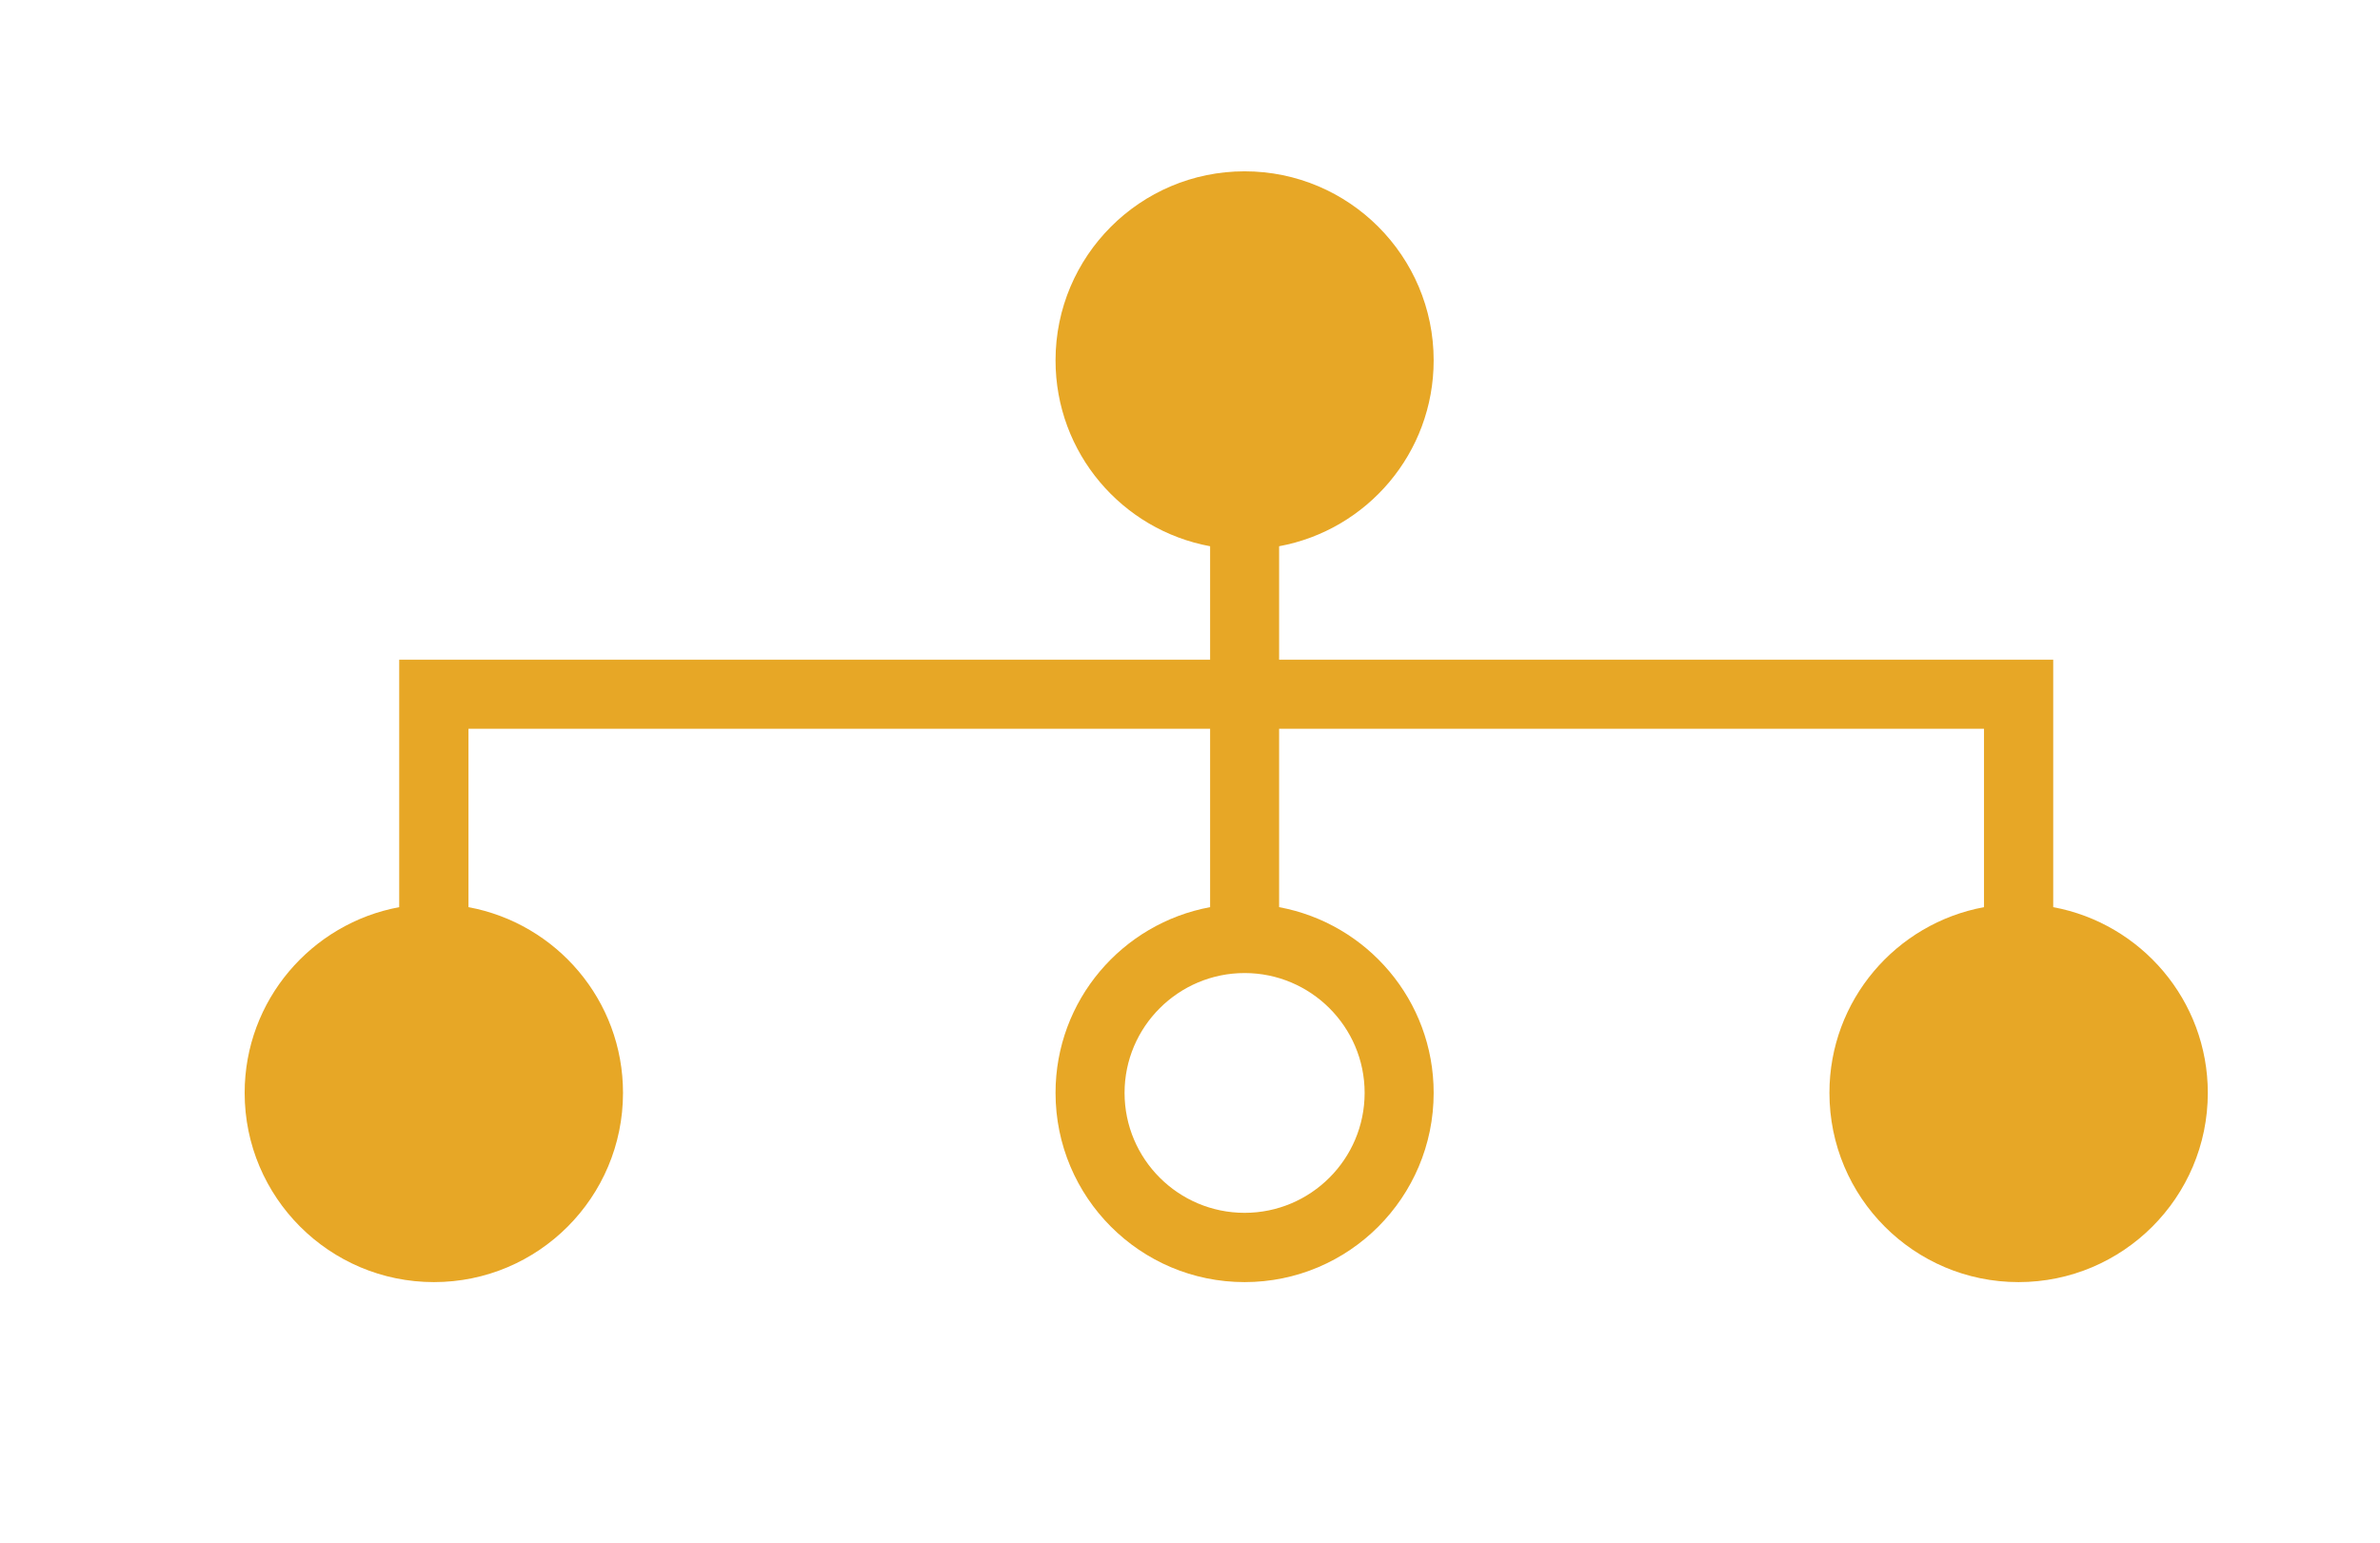
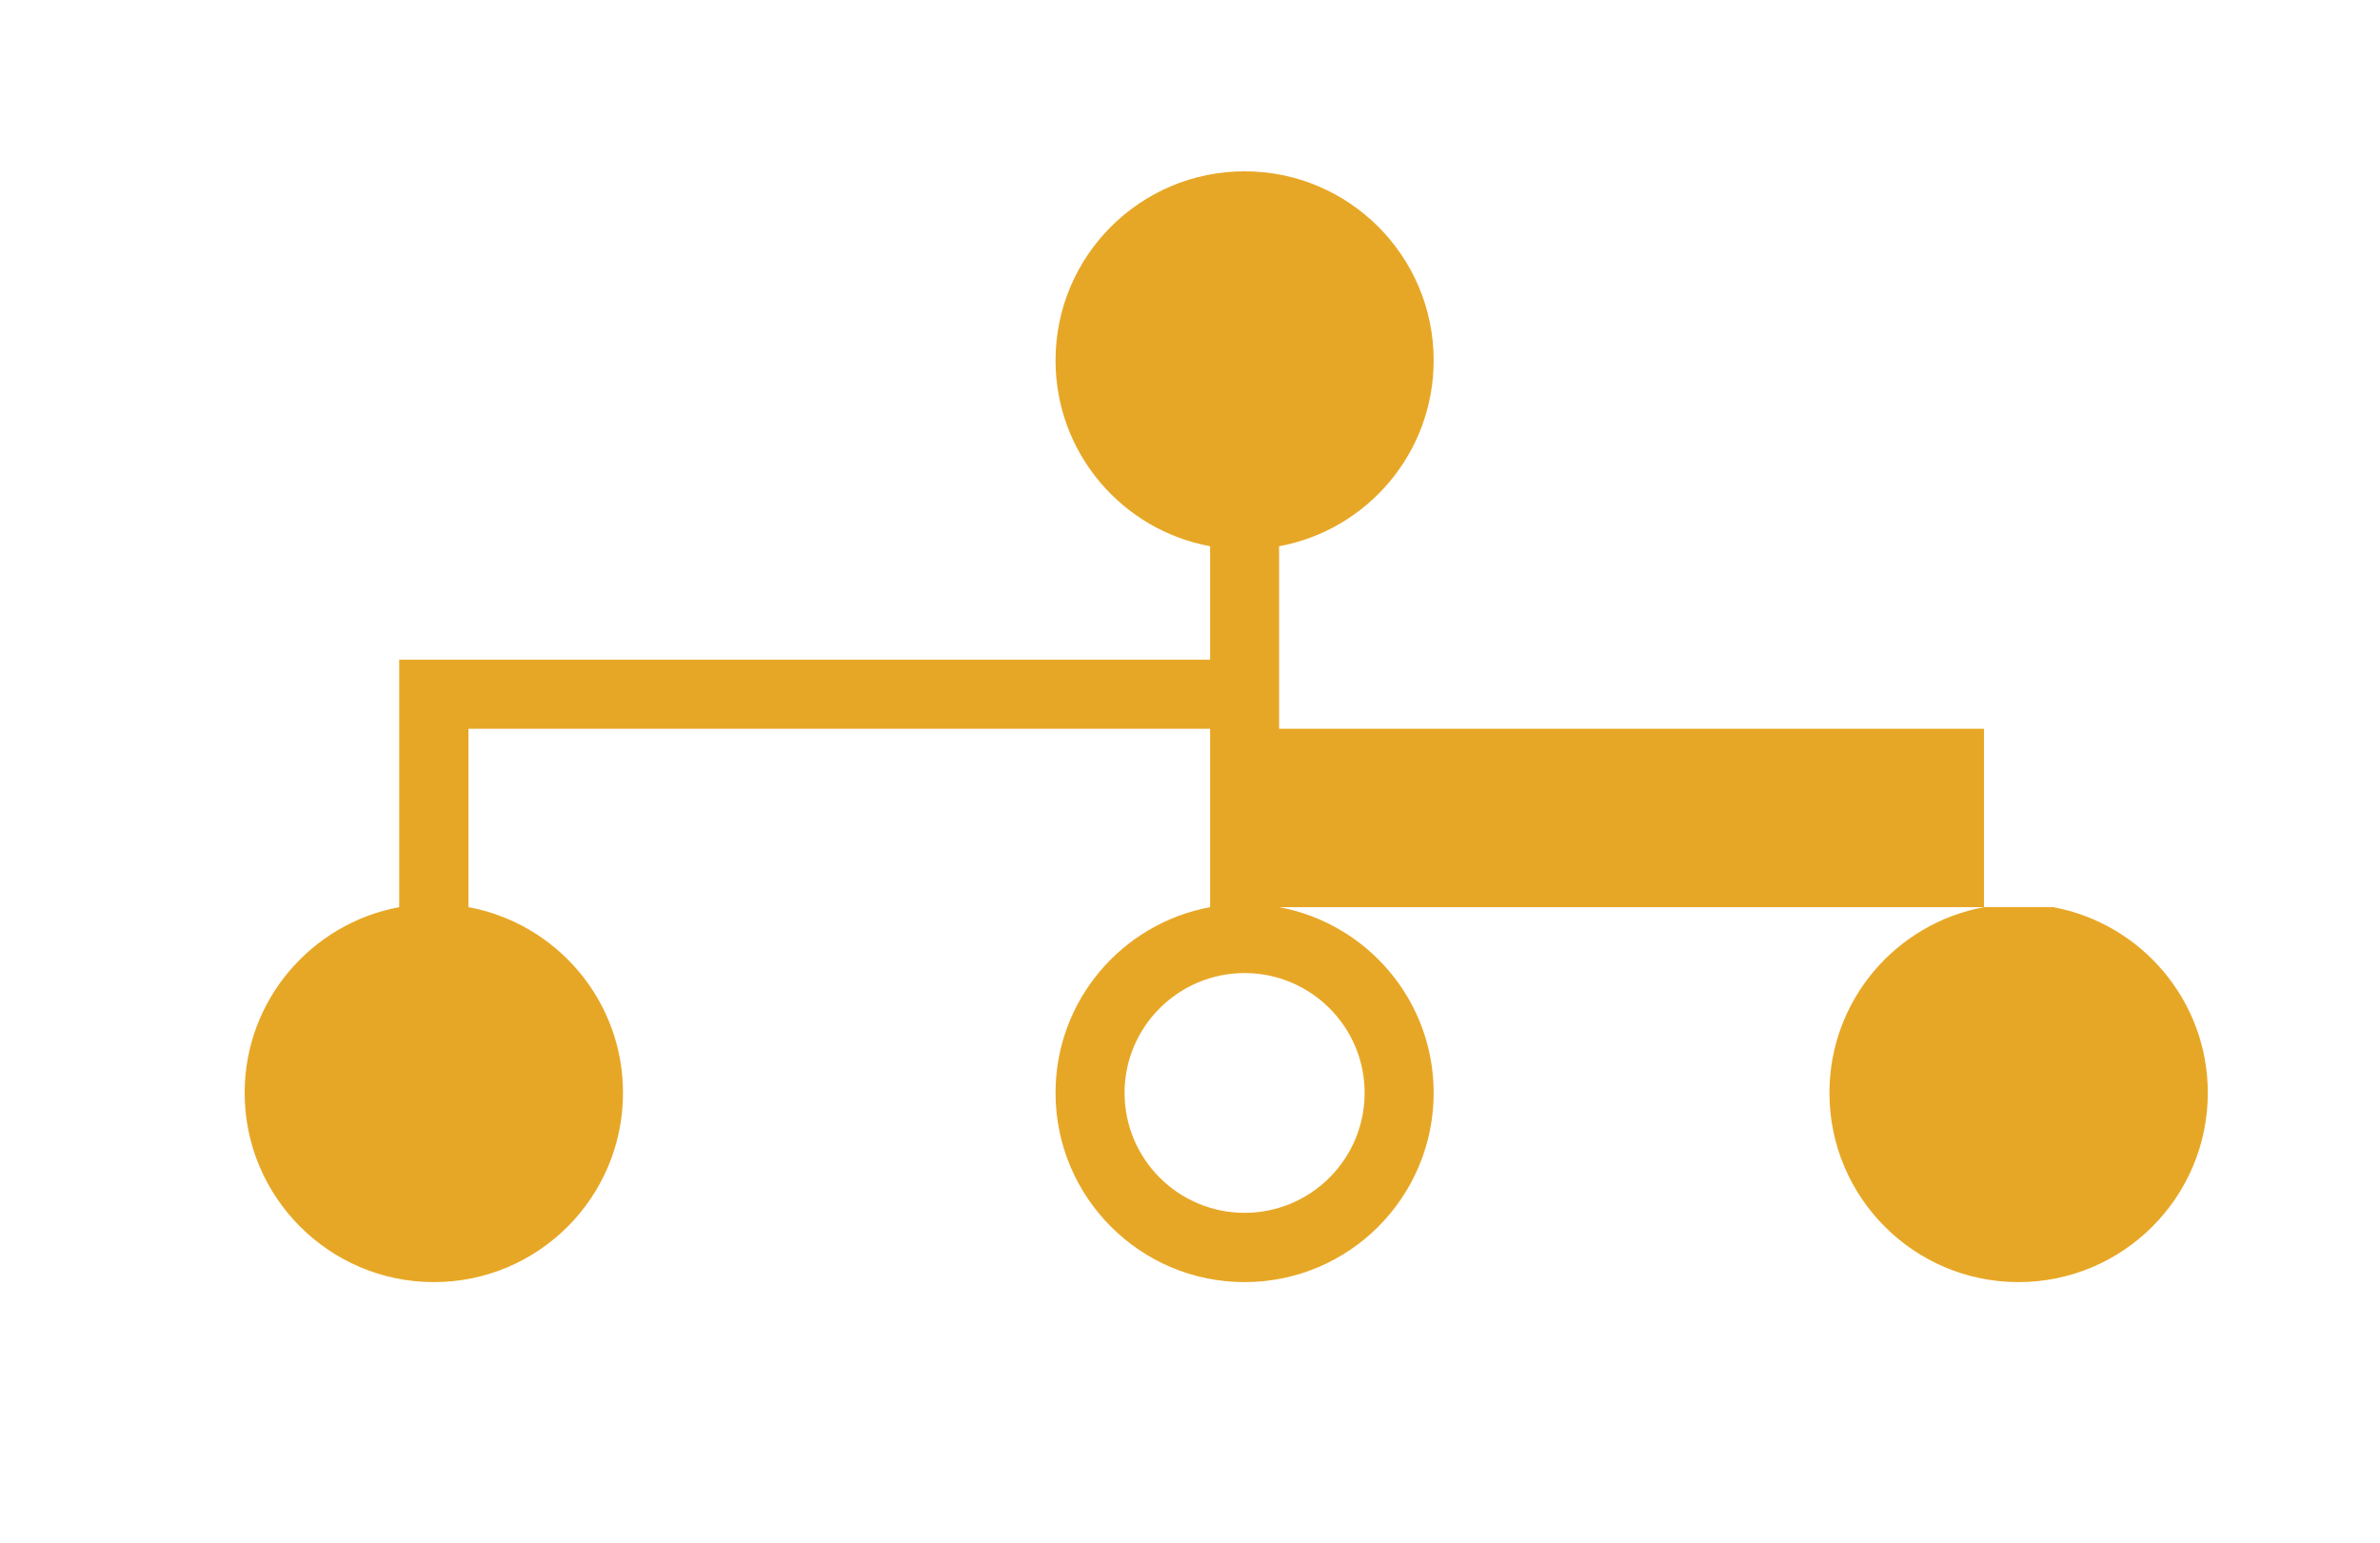
<svg xmlns="http://www.w3.org/2000/svg" version="1.1" x="0px" y="0px" width="103.332px" height="67px" viewBox="0 0 103.332 67" enable-background="new 0 0 103.332 67" xml:space="preserve">
  <g>
-     <path fill="#E7A726" d="M89.145,39.391c3.812,0.706,6.711,4.047,6.711,8.063c0,4.535-3.684,8.218-8.219,8.218   c-4.537,0-8.209-3.683-8.209-8.218c0-4.017,2.89-7.357,6.711-8.063v-7.747H55.535v7.747c3.821,0.706,6.71,4.047,6.71,8.063   c0,4.535-3.673,8.218-8.208,8.218s-8.209-3.683-8.209-8.218c0-4.017,2.89-7.357,6.711-8.063v-7.747H20.34v7.747   c3.819,0.706,6.709,4.047,6.709,8.063c0,4.535-3.672,8.218-8.209,8.218c-4.535,0-8.218-3.683-8.218-8.218   c0-4.017,2.899-7.357,6.71-8.063V28.646h35.207v-4.927c-3.821-0.705-6.711-4.046-6.711-8.072c0-4.525,3.674-8.208,8.209-8.208   s8.208,3.683,8.208,8.208c0,4.026-2.889,7.367-6.71,8.072v4.927h33.609V39.391z M59.248,47.454c0-2.87-2.342-5.202-5.211-5.202   c-2.871,0-5.212,2.332-5.212,5.202c0,2.88,2.341,5.21,5.212,5.21C56.906,52.664,59.248,50.334,59.248,47.454" />
+     <path fill="#E7A726" d="M89.145,39.391c3.812,0.706,6.711,4.047,6.711,8.063c0,4.535-3.684,8.218-8.219,8.218   c-4.537,0-8.209-3.683-8.209-8.218c0-4.017,2.89-7.357,6.711-8.063v-7.747H55.535v7.747c3.821,0.706,6.71,4.047,6.71,8.063   c0,4.535-3.673,8.218-8.208,8.218s-8.209-3.683-8.209-8.218c0-4.017,2.89-7.357,6.711-8.063v-7.747H20.34v7.747   c3.819,0.706,6.709,4.047,6.709,8.063c0,4.535-3.672,8.218-8.209,8.218c-4.535,0-8.218-3.683-8.218-8.218   c0-4.017,2.899-7.357,6.71-8.063V28.646h35.207v-4.927c-3.821-0.705-6.711-4.046-6.711-8.072c0-4.525,3.674-8.208,8.209-8.208   s8.208,3.683,8.208,8.208c0,4.026-2.889,7.367-6.71,8.072v4.927V39.391z M59.248,47.454c0-2.87-2.342-5.202-5.211-5.202   c-2.871,0-5.212,2.332-5.212,5.202c0,2.88,2.341,5.21,5.212,5.21C56.906,52.664,59.248,50.334,59.248,47.454" />
  </g>
</svg>